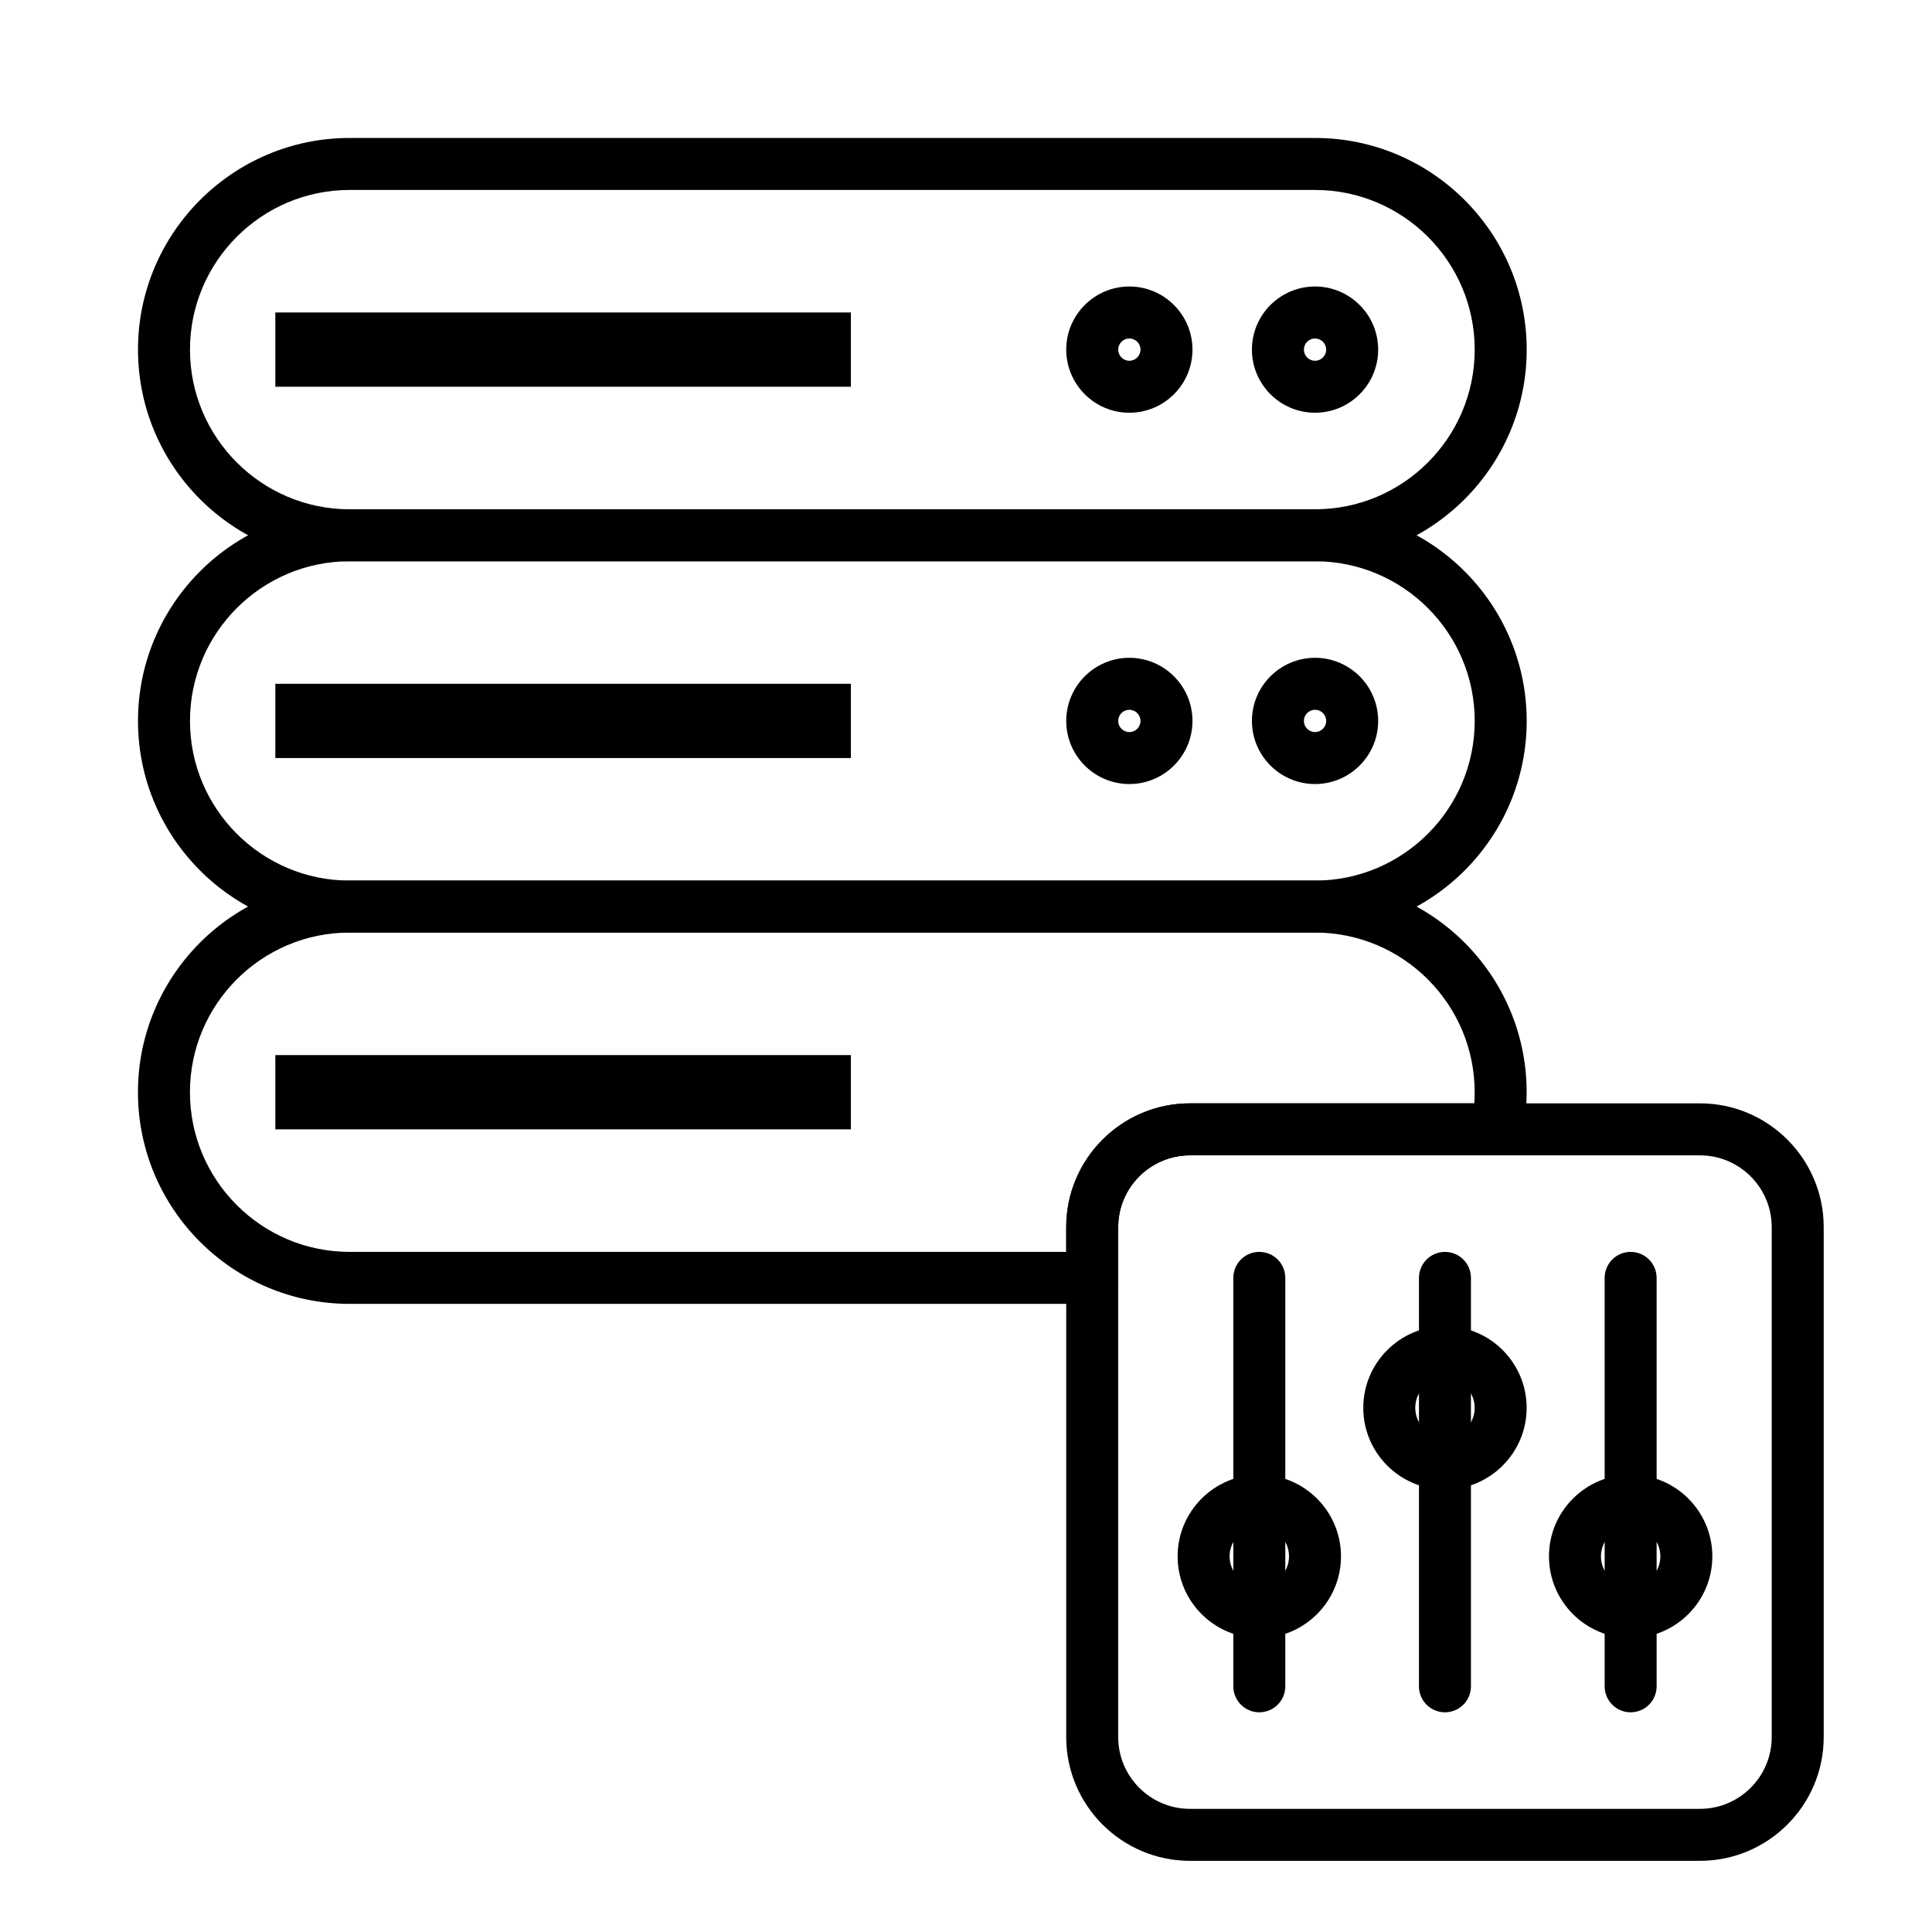
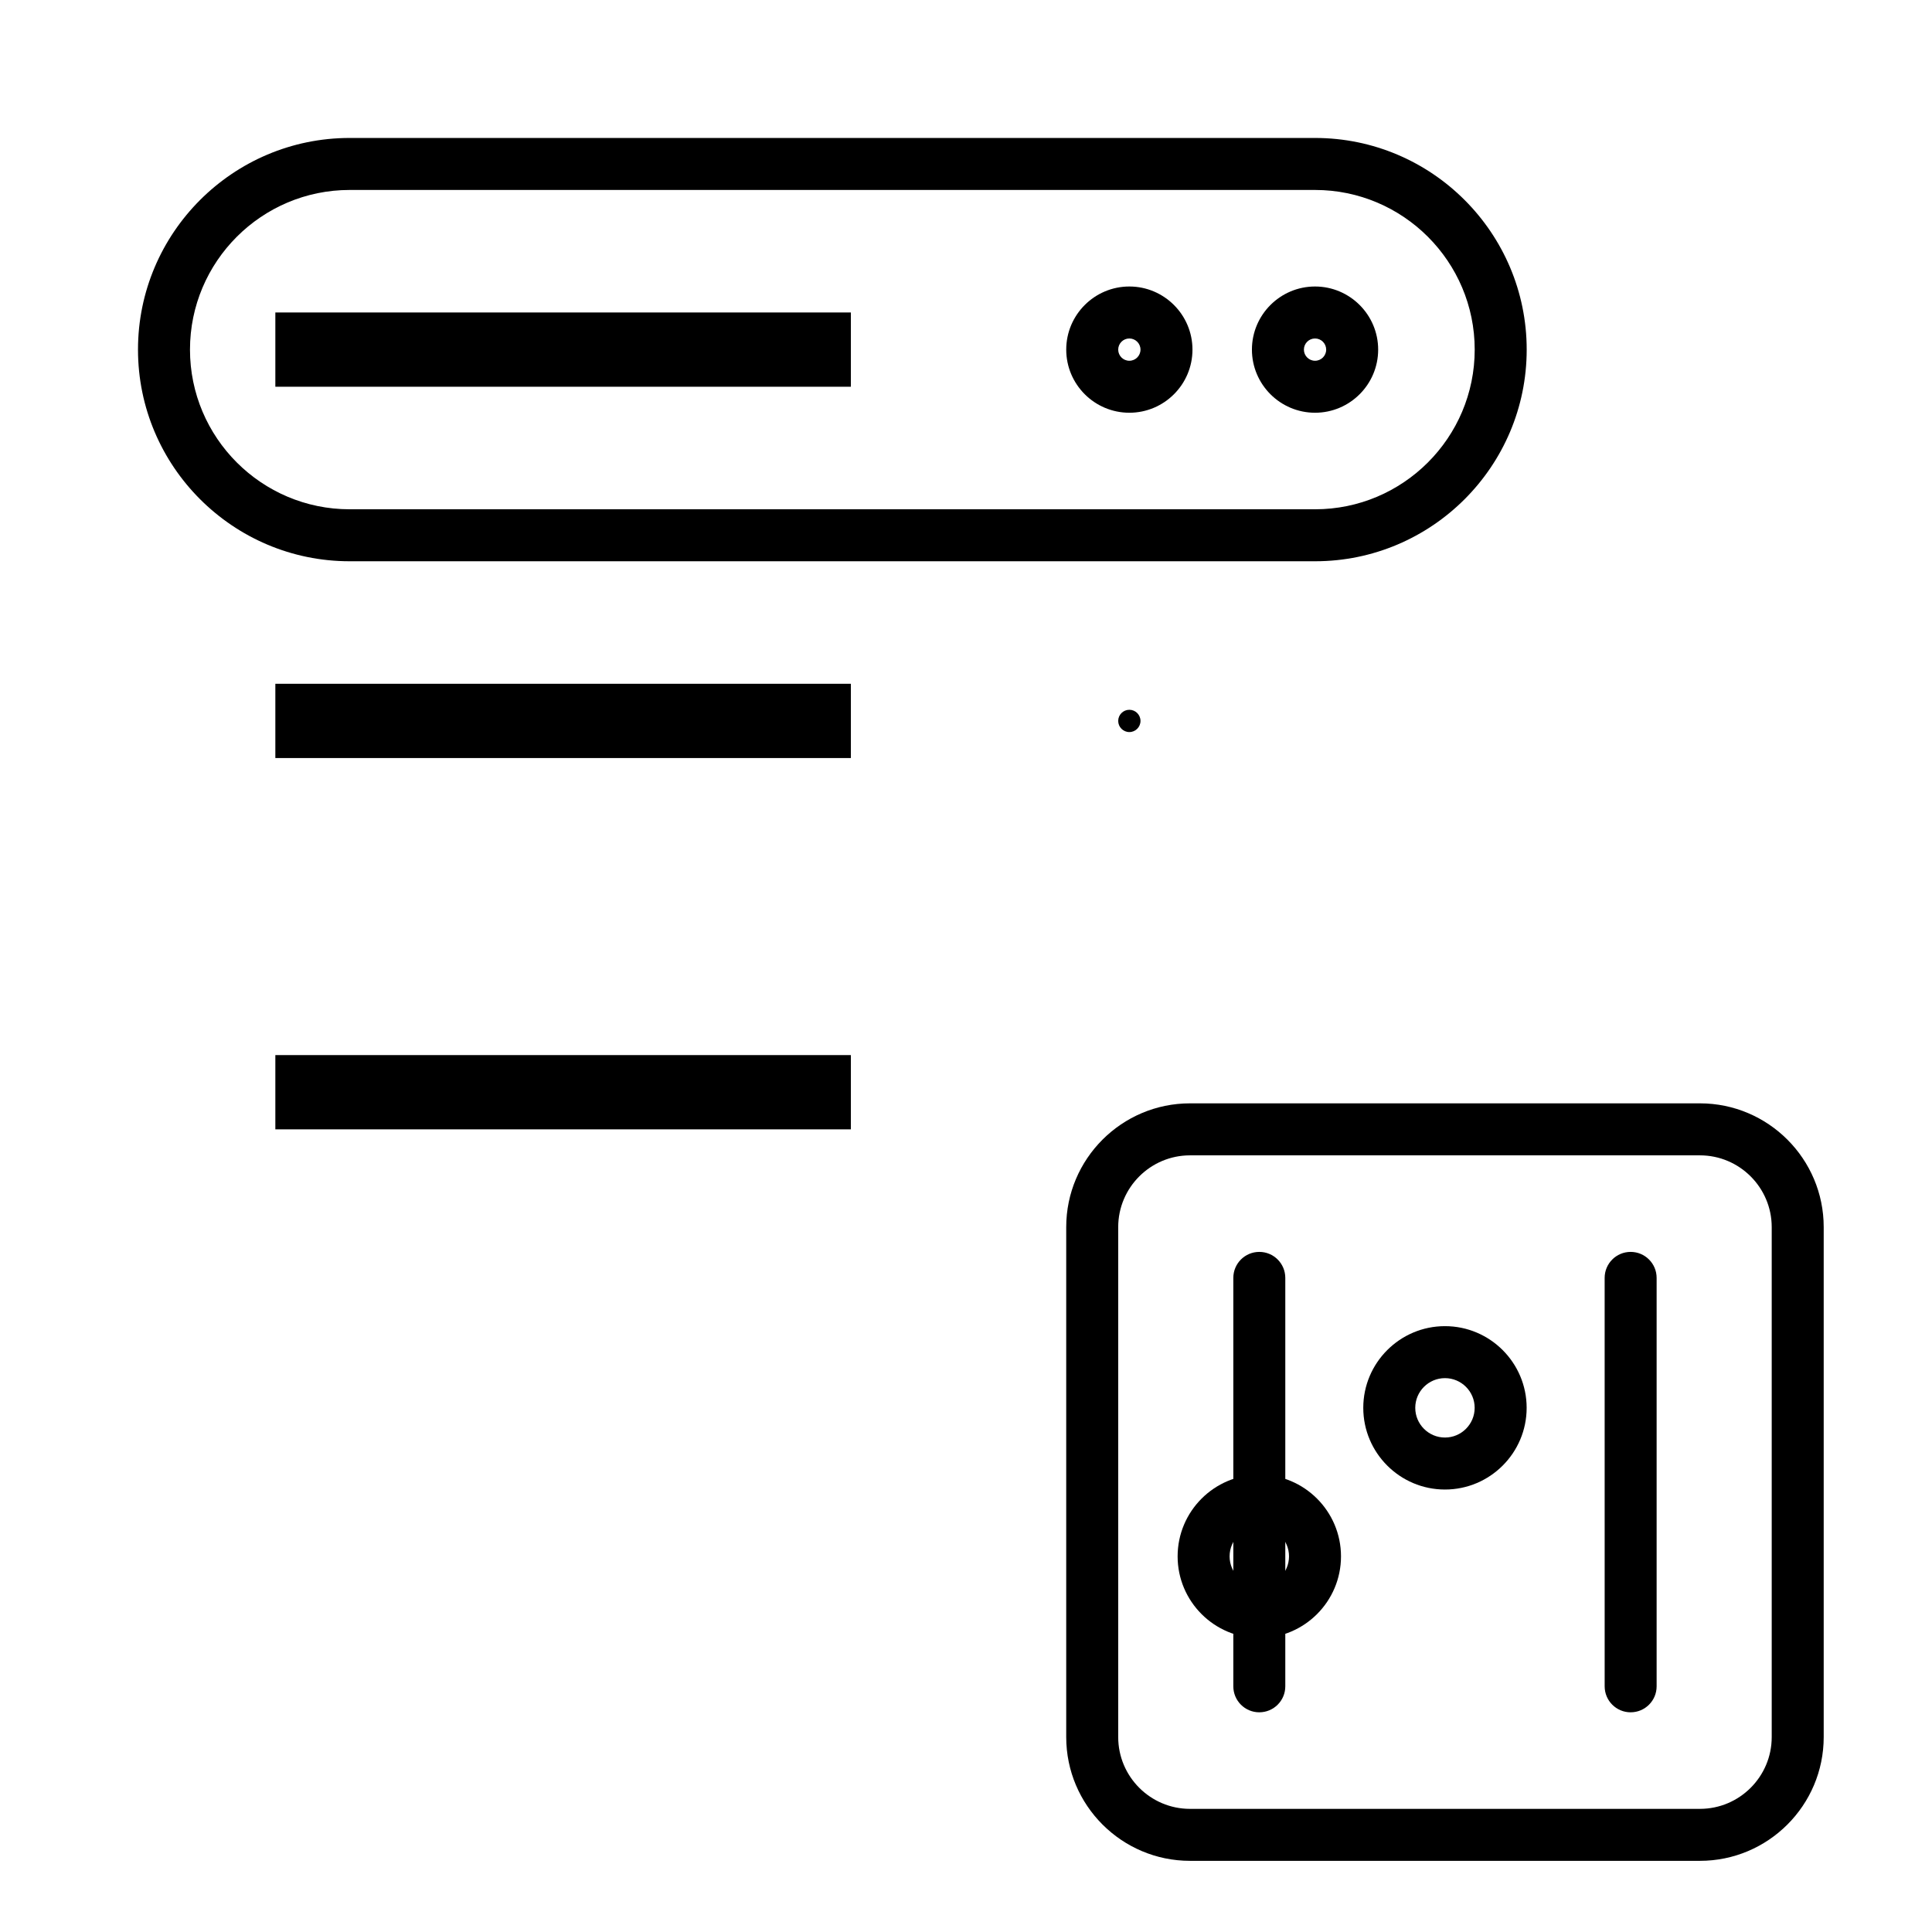
<svg xmlns="http://www.w3.org/2000/svg" fill="#000000" width="800px" height="800px" version="1.1" viewBox="144 144 512 512">
  <g>
    <path d="m477.73 578.1c-11.938 0-21.648-9.711-21.648-21.648s9.711-21.648 21.648-21.648 21.648 9.711 21.648 21.648-9.711 21.648-21.648 21.648zm0-29.52c-4.34 0-7.871 3.531-7.871 7.871s3.531 7.871 7.871 7.871 7.871-3.531 7.871-7.871-3.531-7.871-7.871-7.871z" />
    <path d="m477.73 597.78c-3.805 0-6.887-3.082-6.887-6.887v-108.24c0-3.805 3.082-6.887 6.887-6.887s6.887 3.082 6.887 6.887v108.24c0 3.801-3.082 6.883-6.887 6.883z" />
    <path d="m526.93 538.74c-11.938 0-21.648-9.711-21.648-21.648s9.711-21.648 21.648-21.648 21.648 9.711 21.648 21.648-9.711 21.648-21.648 21.648zm0-29.52c-4.34 0-7.871 3.531-7.871 7.871s3.531 7.871 7.871 7.871 7.871-3.531 7.871-7.871c0.004-4.34-3.531-7.871-7.871-7.871z" />
-     <path d="m526.93 597.78c-3.805 0-6.887-3.082-6.887-6.887v-108.24c0-3.805 3.082-6.887 6.887-6.887 3.805 0 6.887 3.082 6.887 6.887v108.24c0.004 3.801-3.082 6.883-6.887 6.883z" />
-     <path d="m576.14 578.1c-11.938 0-21.648-9.711-21.648-21.648s9.711-21.648 21.648-21.648 21.648 9.711 21.648 21.648c-0.004 11.938-9.715 21.648-21.648 21.648zm0-29.52c-4.34 0-7.871 3.531-7.871 7.871s3.531 7.871 7.871 7.871c4.34 0 7.871-3.531 7.871-7.871s-3.531-7.871-7.871-7.871z" />
    <path d="m576.14 597.78c-3.805 0-6.887-3.082-6.887-6.887l-0.004-108.24c0-3.805 3.082-6.887 6.887-6.887 3.805 0 6.887 3.082 6.887 6.887v108.24c0.004 3.801-3.082 6.883-6.883 6.883z" />
    <path d="m492.5 292.74h-255.84c-30.926 0-56.09-25.16-56.09-56.09 0-30.926 25.16-56.09 56.09-56.09h255.84c30.926 0 56.09 25.16 56.09 56.09 0 30.93-25.16 56.09-56.086 56.09zm-255.84-98.398c-23.332 0-42.312 18.98-42.312 42.312s18.98 42.312 42.312 42.312h255.84c23.332 0 42.312-18.98 42.312-42.312s-18.98-42.312-42.312-42.312z" />
    <path d="m492.5 253.38c-9.223 0-16.727-7.504-16.727-16.727s7.504-16.727 16.727-16.727 16.727 7.504 16.727 16.727-7.504 16.727-16.727 16.727zm0-19.68c-1.629 0-2.953 1.324-2.953 2.953s1.324 2.953 2.953 2.953 2.953-1.324 2.953-2.953c-0.004-1.629-1.328-2.953-2.953-2.953z" />
    <path d="m443.29 253.38c-9.223 0-16.727-7.504-16.727-16.727s7.504-16.727 16.727-16.727c9.223 0 16.727 7.504 16.727 16.727 0.004 9.223-7.5 16.727-16.727 16.727zm0-19.68c-1.629 0-2.953 1.324-2.953 2.953s1.324 2.953 2.953 2.953c1.629 0 2.953-1.324 2.953-2.953s-1.324-2.953-2.953-2.953z" />
-     <path d="m492.5 391.14h-255.84c-30.926 0-56.09-25.16-56.09-56.09 0-30.926 25.16-56.09 56.09-56.09h255.84c30.926 0 56.09 25.16 56.09 56.09 0 30.93-25.16 56.09-56.086 56.09zm-255.84-98.398c-23.332 0-42.312 18.98-42.312 42.312 0 23.332 18.98 42.312 42.312 42.312h255.84c23.332 0 42.312-18.98 42.312-42.312 0-23.332-18.98-42.312-42.312-42.312z" />
-     <path d="m492.5 351.78c-9.223 0-16.727-7.504-16.727-16.727 0-9.223 7.504-16.727 16.727-16.727s16.727 7.504 16.727 16.727c0 9.223-7.504 16.727-16.727 16.727zm0-19.68c-1.629 0-2.953 1.324-2.953 2.953 0 1.629 1.324 2.953 2.953 2.953s2.953-1.324 2.953-2.953c-0.004-1.629-1.328-2.953-2.953-2.953z" />
-     <path d="m443.29 351.78c-9.223 0-16.727-7.504-16.727-16.727 0-9.223 7.504-16.727 16.727-16.727 9.223 0 16.727 7.504 16.727 16.727 0.004 9.223-7.5 16.727-16.727 16.727zm0-19.68c-1.629 0-2.953 1.324-2.953 2.953 0 1.629 1.324 2.953 2.953 2.953 1.629 0 2.953-1.324 2.953-2.953 0-1.629-1.324-2.953-2.953-2.953z" />
-     <path d="m433.45 489.54h-196.8c-30.926 0-56.09-25.16-56.09-56.09 0-30.926 25.16-56.09 56.09-56.09h255.84c30.926 0 56.09 25.16 56.09 56.09 0 3.762-0.379 7.531-1.125 11.211-0.652 3.211-3.473 5.519-6.75 5.519h-81.344c-10.488 0-19.023 8.535-19.023 19.023l0.004 13.449c0 3.801-3.086 6.887-6.891 6.887zm-196.8-98.402c-23.332 0-42.312 18.98-42.312 42.312s18.98 42.312 42.312 42.312h189.91v-6.559c0-18.086 14.715-32.801 32.801-32.801h75.34c0.066-0.98 0.102-1.969 0.102-2.953 0-23.332-18.98-42.312-42.312-42.312z" />
+     <path d="m443.29 351.78zm0-19.68c-1.629 0-2.953 1.324-2.953 2.953 0 1.629 1.324 2.953 2.953 2.953 1.629 0 2.953-1.324 2.953-2.953 0-1.629-1.324-2.953-2.953-2.953z" />
    <path d="m594.5 637.14h-135.14c-18.086 0-32.801-14.715-32.801-32.801v-135.14c0-18.086 14.715-32.801 32.801-32.801h135.14c18.086 0 32.801 14.715 32.801 32.801v135.14c0 18.086-14.715 32.801-32.801 32.801zm-135.14-186.96c-10.488 0-19.023 8.535-19.023 19.023v135.14c0 10.488 8.535 19.023 19.023 19.023h135.14c10.488 0 19.023-8.535 19.023-19.023v-135.14c0-10.488-8.535-19.023-19.023-19.023z" />
    <path d="m216.97 226.81h152.52v19.68h-152.52z" />
    <path d="m216.97 325.21h152.52v19.68h-152.52z" />
    <path d="m216.97 423.61h152.52v19.68h-152.52z" />
  </g>
</svg>